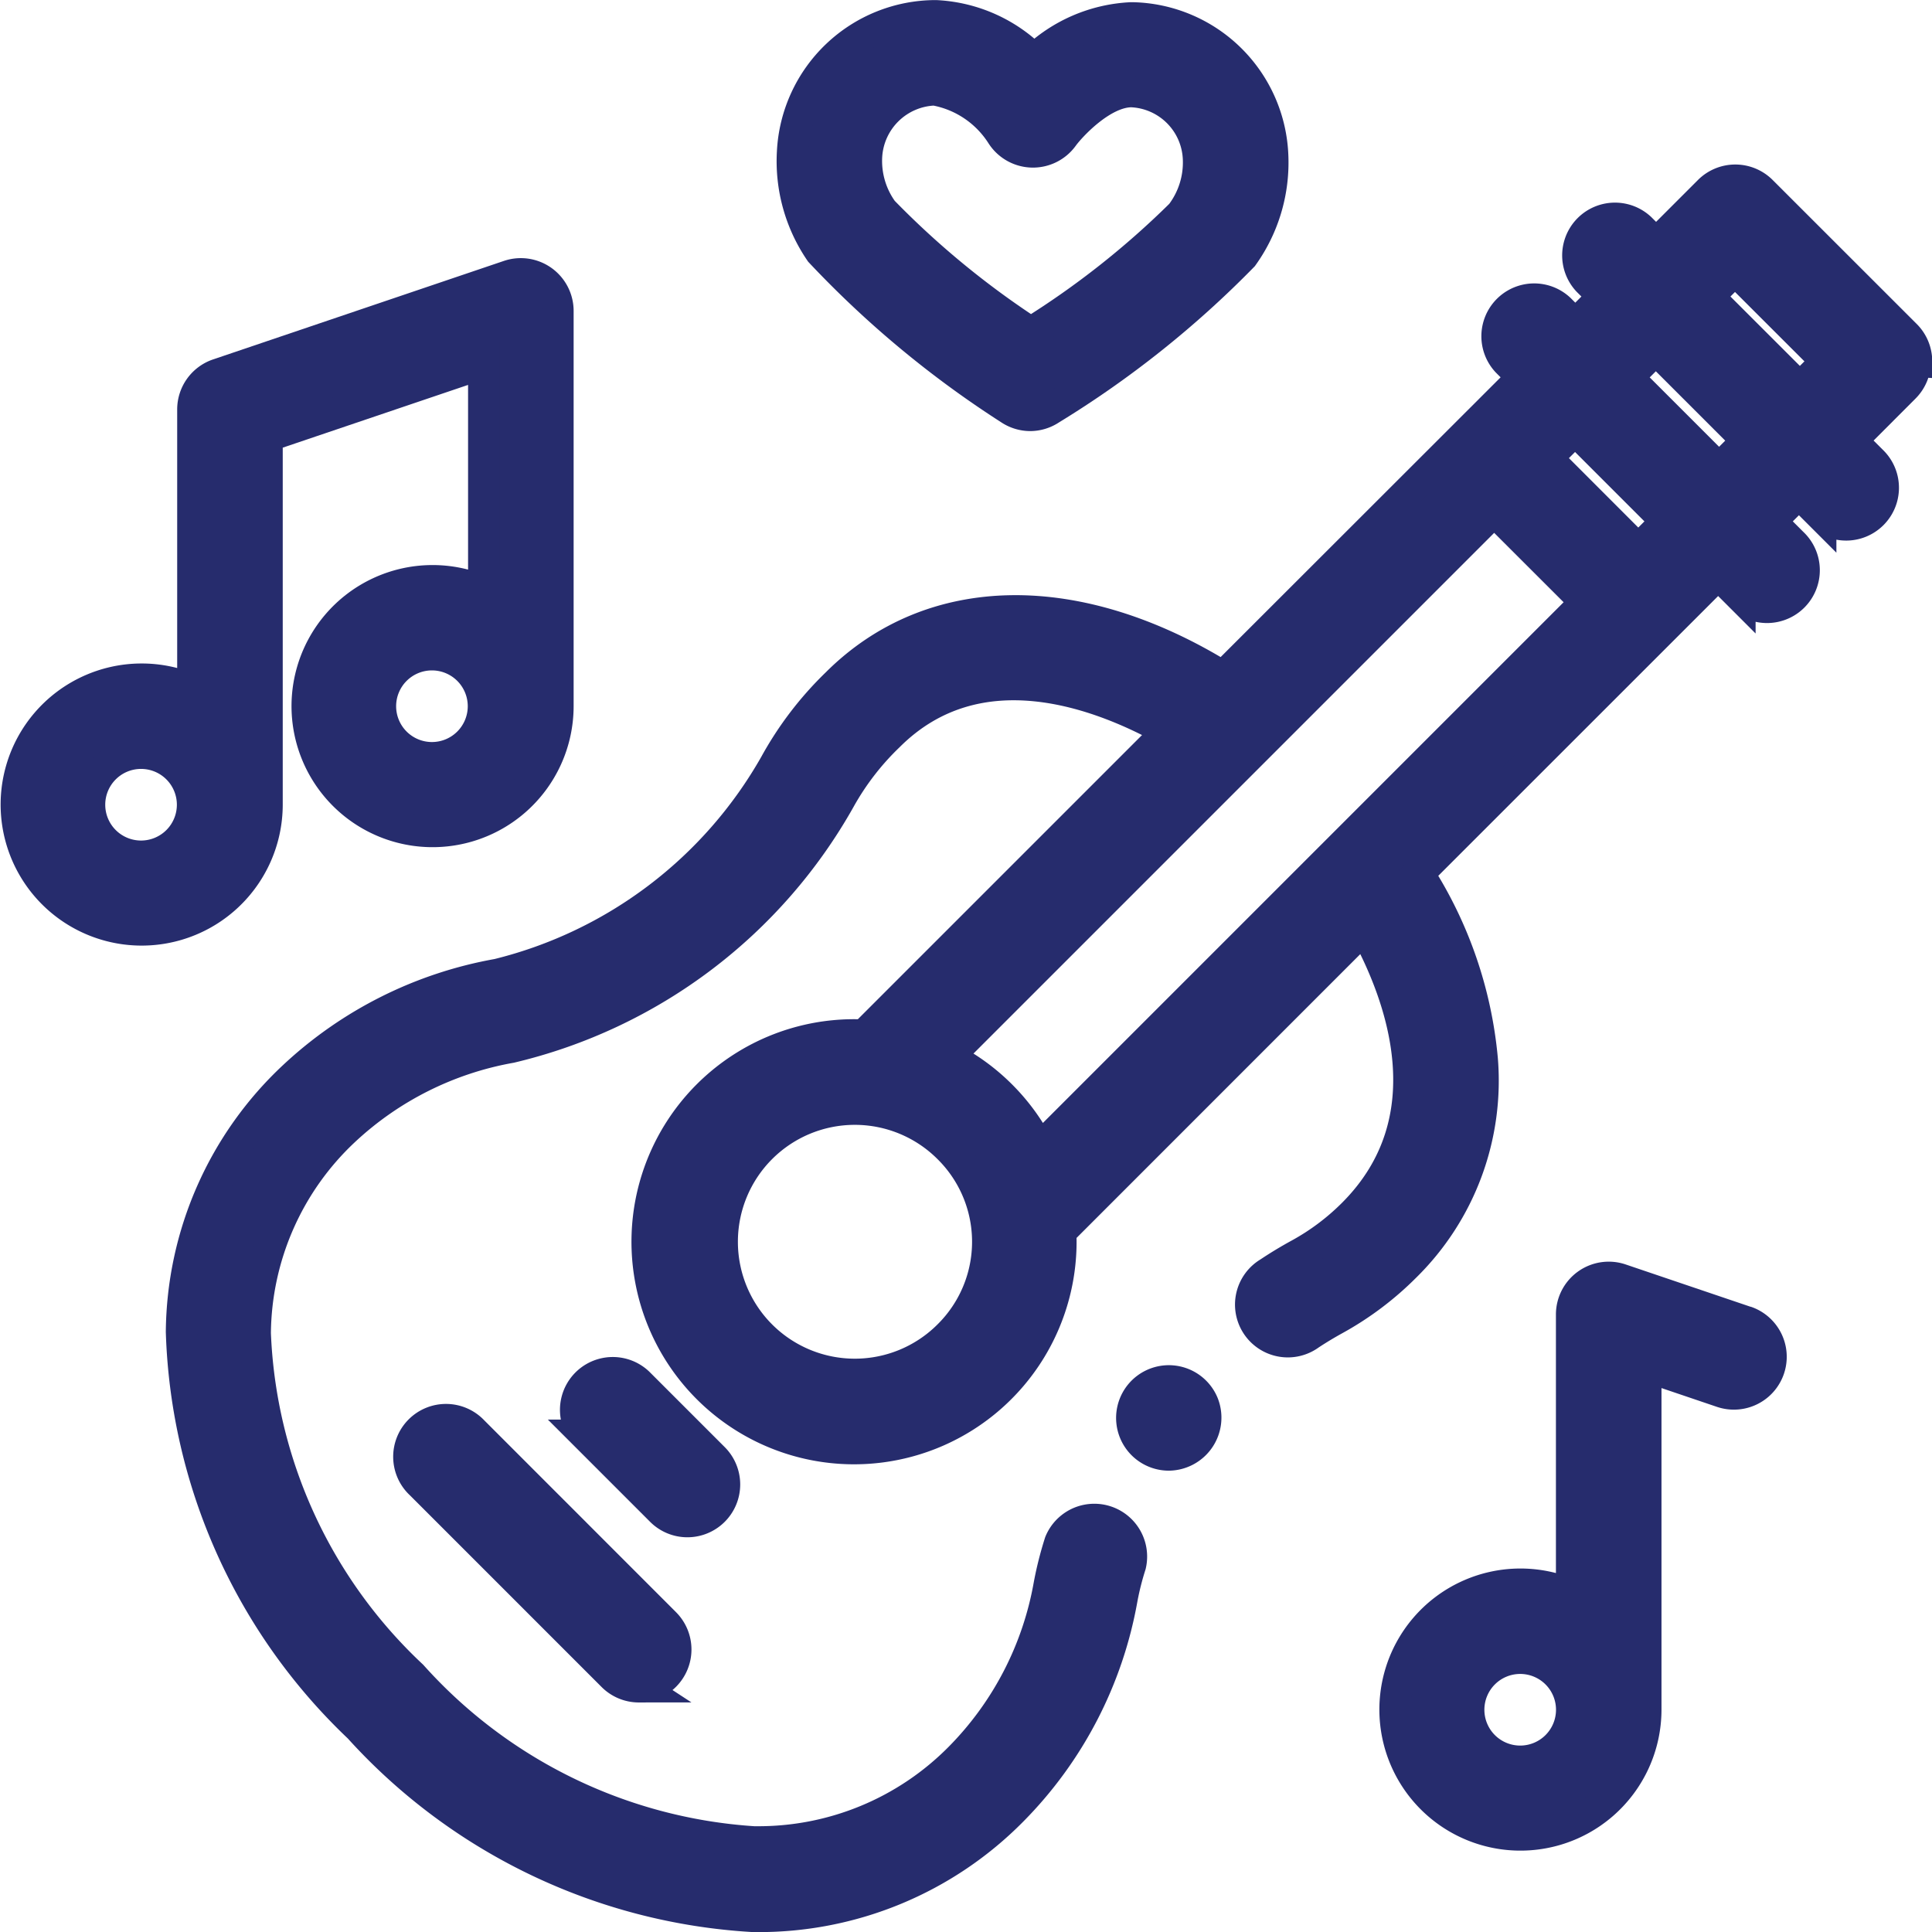
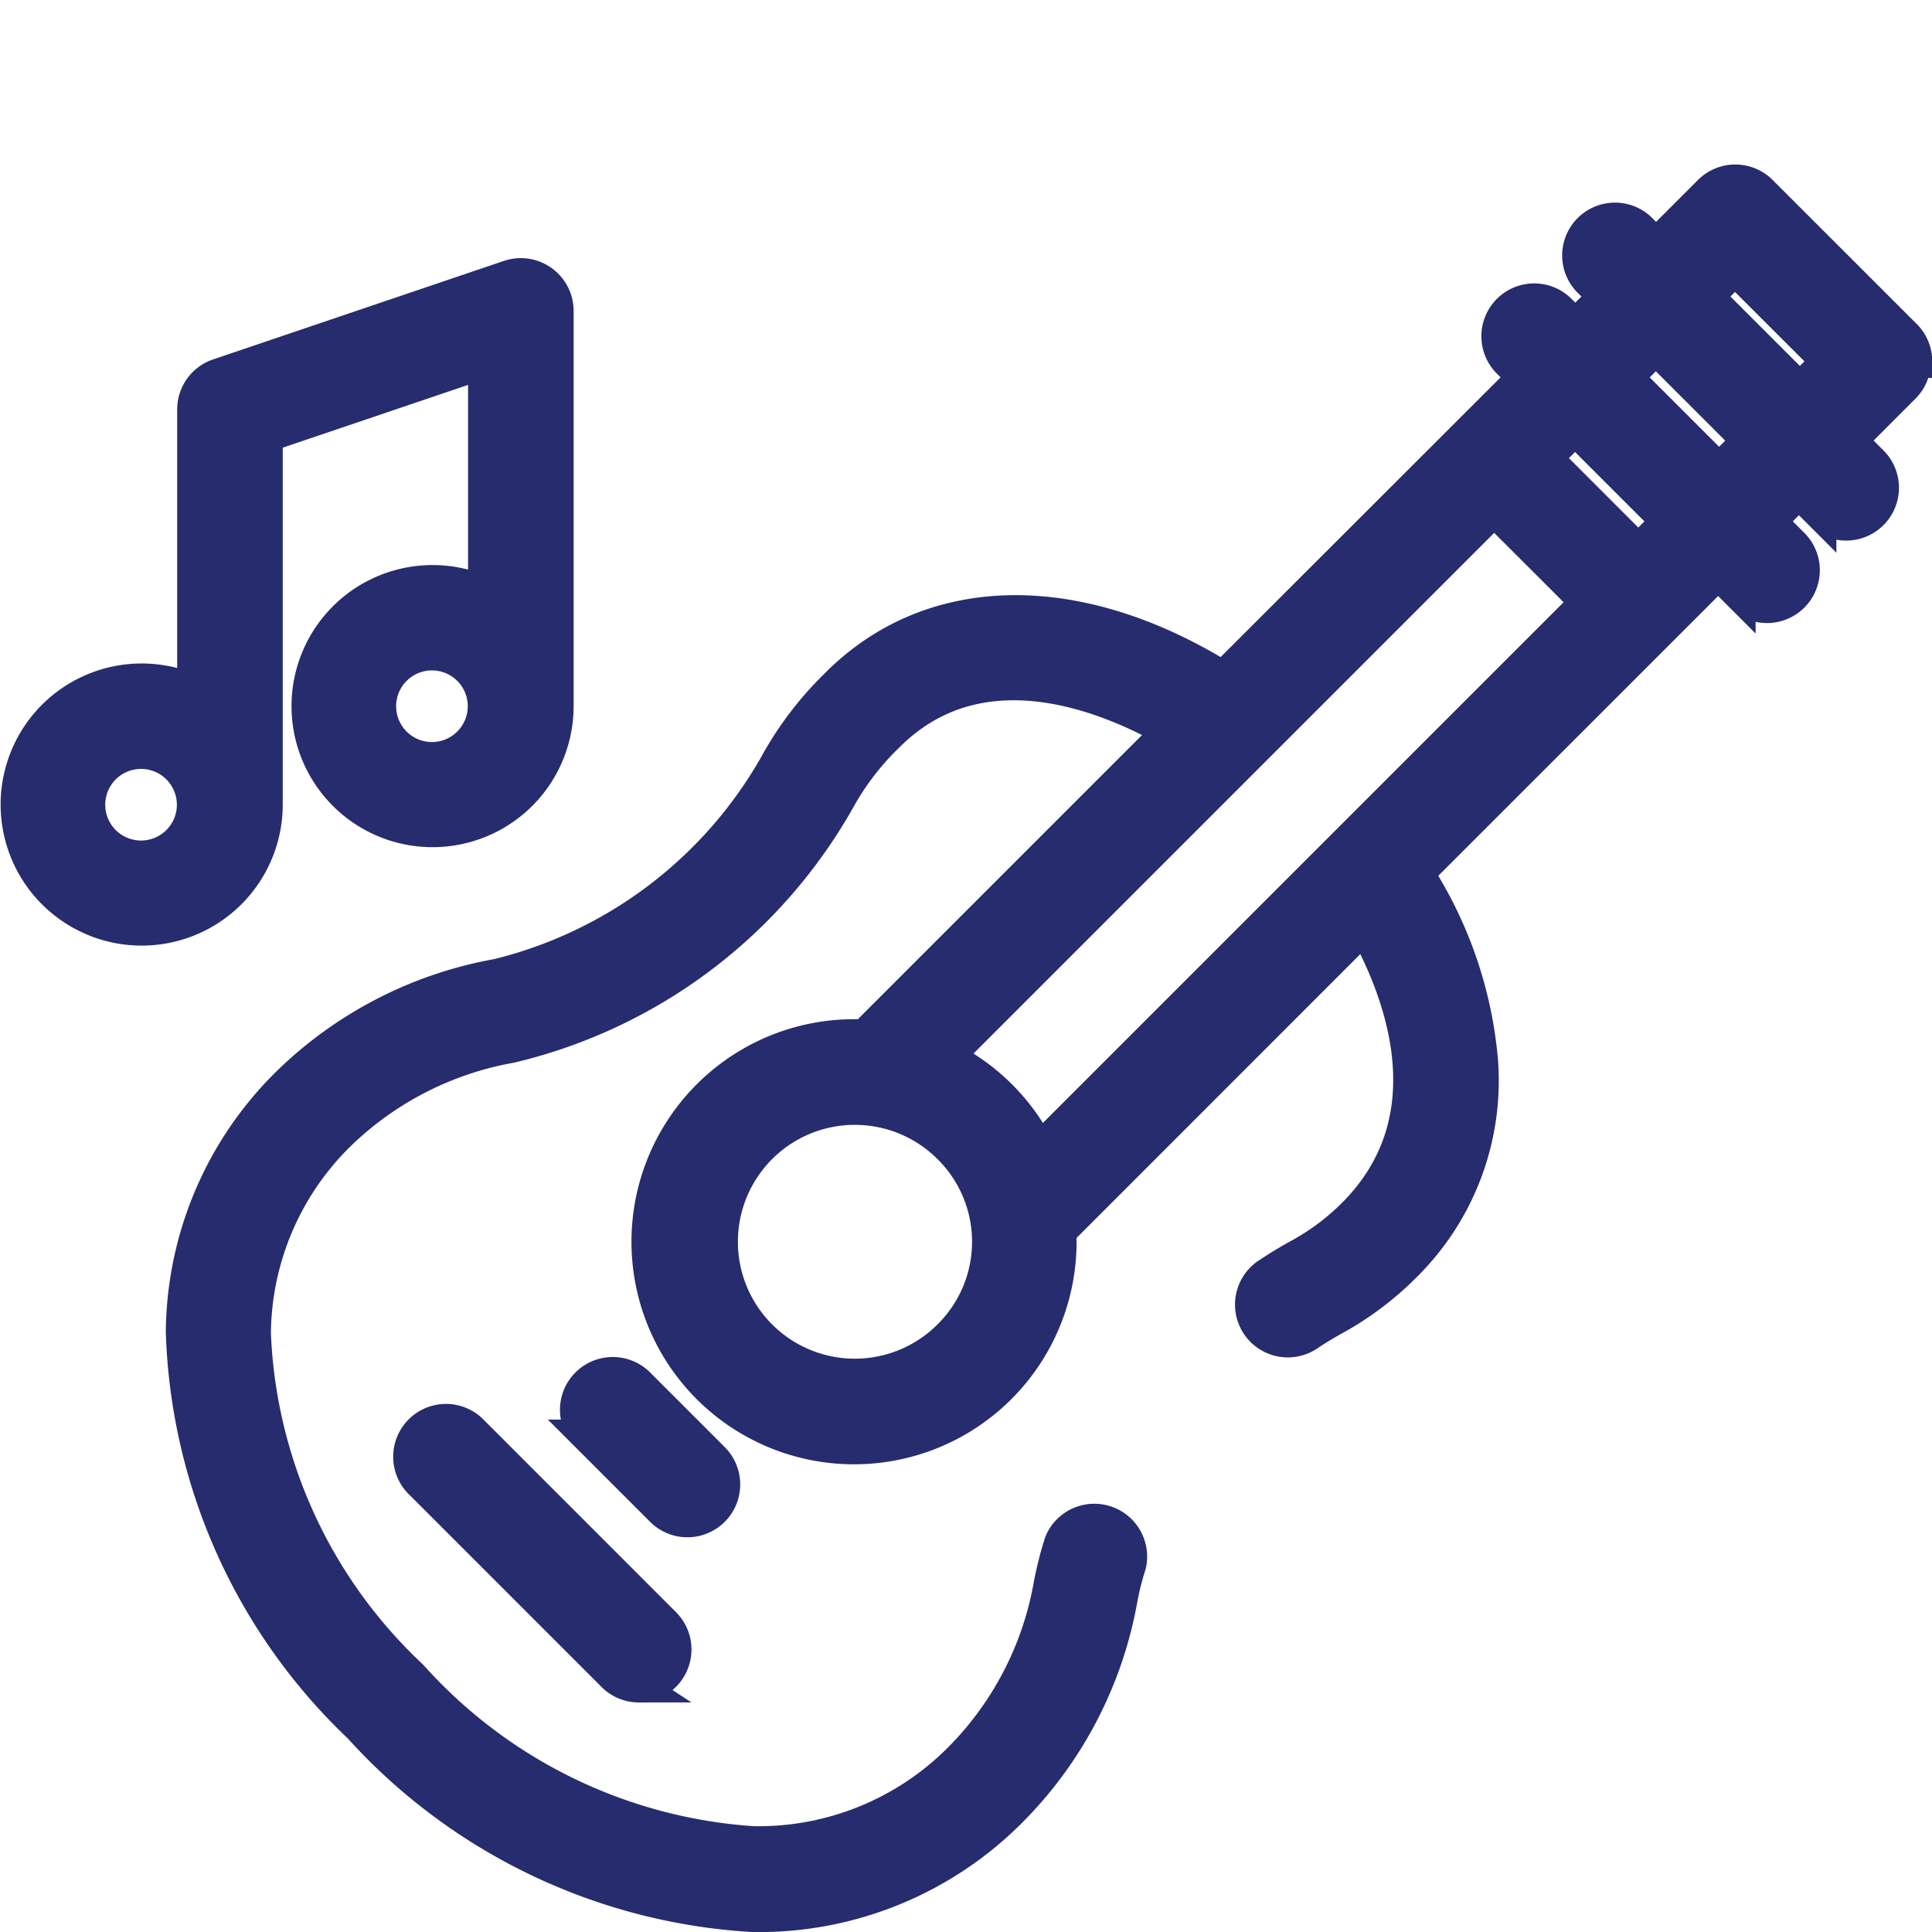
<svg xmlns="http://www.w3.org/2000/svg" width="24.654" height="24.654" viewBox="0 0 24.654 24.654">
  <g id="_3" data-name="3" transform="translate(0.2 0.201)">
    <g id="Group_7" data-name="Group 7" transform="translate(2.115 2.098)">
      <g id="Group_3" data-name="Group 3" transform="translate(12.125 15.323)">
-         <path id="Path_11" data-name="Path 11" d="M301.08,368.714a.473.473,0,1,1,.437-.655A.477.477,0,0,1,301.08,368.714Z" transform="translate(-300.605 -367.769)" fill="#262c6d" stroke="#262c6d" stroke-width="0.4" />
-       </g>
+         </g>
      <g id="Group_4" data-name="Group 4" transform="translate(2.913 15.827)">
        <path id="Path_12" data-name="Path 12" d="M109.068,381.811a.472.472,0,0,1-.335-.139l-2.451-2.451a.474.474,0,1,1,.67-.67L109.4,381a.474.474,0,0,1-.335.809Z" transform="translate(-106.143 -378.412)" fill="#262c6d" stroke="#262c6d" stroke-width="0.4" />
      </g>
      <g id="Group_5" data-name="Group 5" transform="translate(5.02 15.208)">
        <path id="Path_13" data-name="Path 13" d="M152.063,367.253a.472.472,0,0,1-.335-.139l-.963-.963a.474.474,0,0,1,.67-.67l.963.963a.474.474,0,0,1-.335.809Z" transform="translate(-150.626 -365.343)" fill="#262c6d" stroke="#262c6d" stroke-width="0.4" />
      </g>
      <g id="Group_6" data-name="Group 6">
        <path id="Path_14" data-name="Path 14" d="M66.8,46.615a.474.474,0,0,0-.139-.335l-1.839-1.838a.474.474,0,0,0-.67,0l-.676.676-.2-.2a.474.474,0,0,0-.67.67l.2.2-.361.361-.2-.2a.474.474,0,0,0-.67.67l.2.2L57.95,50.641c-1.855-1.148-3.719-1.125-4.93.086a4.347,4.347,0,0,0-.787,1.031,5.61,5.61,0,0,1-3.538,2.68,5.125,5.125,0,0,0-2.6,1.3A4.511,4.511,0,0,0,44.659,59a7.272,7.272,0,0,0,2.266,5.049,7.353,7.353,0,0,0,5.029,2.41h.029a4.54,4.54,0,0,0,3.277-1.352,5.108,5.108,0,0,0,1.4-2.7,3.559,3.559,0,0,1,.109-.432.474.474,0,0,0-.9-.288,4.512,4.512,0,0,0-.138.547,4.164,4.164,0,0,1-1.139,2.2,3.612,3.612,0,0,1-2.608,1.074h-.024A6.412,6.412,0,0,1,47.6,63.387a6.331,6.331,0,0,1-2-4.368,3.583,3.583,0,0,1,1.137-2.588,4.18,4.18,0,0,1,2.124-1.062,6.551,6.551,0,0,0,4.2-3.167,3.425,3.425,0,0,1,.621-.805c1.141-1.141,2.7-.549,3.567-.063l-3.879,3.879a2.64,2.64,0,1,0,2.508,2.508l3.875-3.876c.482.874,1.056,2.45-.144,3.65a3.028,3.028,0,0,1-.689.516c-.128.07-.258.148-.385.233a.474.474,0,1,0,.522.79c.106-.07.213-.134.318-.192a3.975,3.975,0,0,0,.9-.677,3.325,3.325,0,0,0,.982-2.648,5.274,5.274,0,0,0-.814-2.366l3.825-3.824.278.278a.474.474,0,1,0,.67-.67l-.278-.278.361-.361.278.278a.474.474,0,0,0,.67-.67l-.278-.278.676-.677a.474.474,0,0,0,.139-.335ZM54.447,59.047a1.692,1.692,0,1,1,0-2.394A1.682,1.682,0,0,1,54.447,59.047Zm1.16-2.386a2.63,2.63,0,0,0-.491-.678h0a2.63,2.63,0,0,0-.678-.49l6.972-6.972,1.169,1.168Zm7.642-7.642L62.081,47.85l.361-.361,1.168,1.168Zm1.031-1.031-1.168-1.168.361-.361,1.168,1.168Zm-.138-2.2.341-.341,1.169,1.168-.341.341Z" transform="translate(-44.658 -44.303)" fill="#262c6d" stroke="#262c6d" stroke-width="0.4" />
      </g>
    </g>
    <path id="Path_15" data-name="Path 15" d="M6.92,70.018a.474.474,0,0,0-.626-.449L2.583,70.826a.474.474,0,0,0-.322.449v3.581a1.6,1.6,0,1,0,.947,1.463v-4.7l2.765-.936V73.6a1.6,1.6,0,1,0,.947,1.463C6.92,75.035,6.92,70.018,6.92,70.018ZM1.6,76.976a.657.657,0,1,1,.657-.657A.657.657,0,0,1,1.6,76.976Zm3.712-1.257a.657.657,0,1,1,.657-.657A.657.657,0,0,1,5.316,75.719Z" transform="translate(0 -66.251)" fill="#262c6d" stroke="#262c6d" stroke-width="0.4" />
-     <path id="Path_16" data-name="Path 16" d="M375.92,340.444l-1.6-.542a.474.474,0,0,0-.626.449v3.581a1.6,1.6,0,1,0,.947,1.463v-4.384l.974.33a.474.474,0,1,0,.3-.9Zm-2.882,5.608a.657.657,0,1,1,.657-.657A.657.657,0,0,1,373.038,346.052Z" transform="translate(-353.839 -323.778)" fill="#262c6d" stroke="#262c6d" stroke-width="0.4" />
    <g id="Group_9" data-name="Group 9" transform="translate(9.909 -0.001)">
      <g id="Group_8" data-name="Group 8">
-         <path id="Path_17" data-name="Path 17" d="M212.221,5.1a.473.473,0,0,1-.267-.082,12.8,12.8,0,0,1-2.413-2.005,2.046,2.046,0,0,1-.355-1.278A1.831,1.831,0,0,1,211.013,0a1.886,1.886,0,0,1,1.255.562,1.917,1.917,0,0,1,1.239-.535h.016a1.83,1.83,0,0,1,1.79,1.771,2.048,2.048,0,0,1-.382,1.269,12.677,12.677,0,0,1-2.452,1.953A.473.473,0,0,1,212.221,5.1ZM210.994.946a.9.9,0,0,0-.864.845,1.085,1.085,0,0,0,.206.7,11.058,11.058,0,0,0,1.89,1.554,10.947,10.947,0,0,0,1.918-1.513,1.088,1.088,0,0,0,.222-.7.894.894,0,0,0-.854-.864c-.378,0-.786.451-.874.573a.474.474,0,0,1-.782-.019A1.282,1.282,0,0,0,211,.946h-.009Z" transform="translate(-209.181 0.001)" fill="#262c6d" stroke="#262c6d" stroke-width="0.4" />
-       </g>
+         </g>
    </g>
  </g>
</svg>